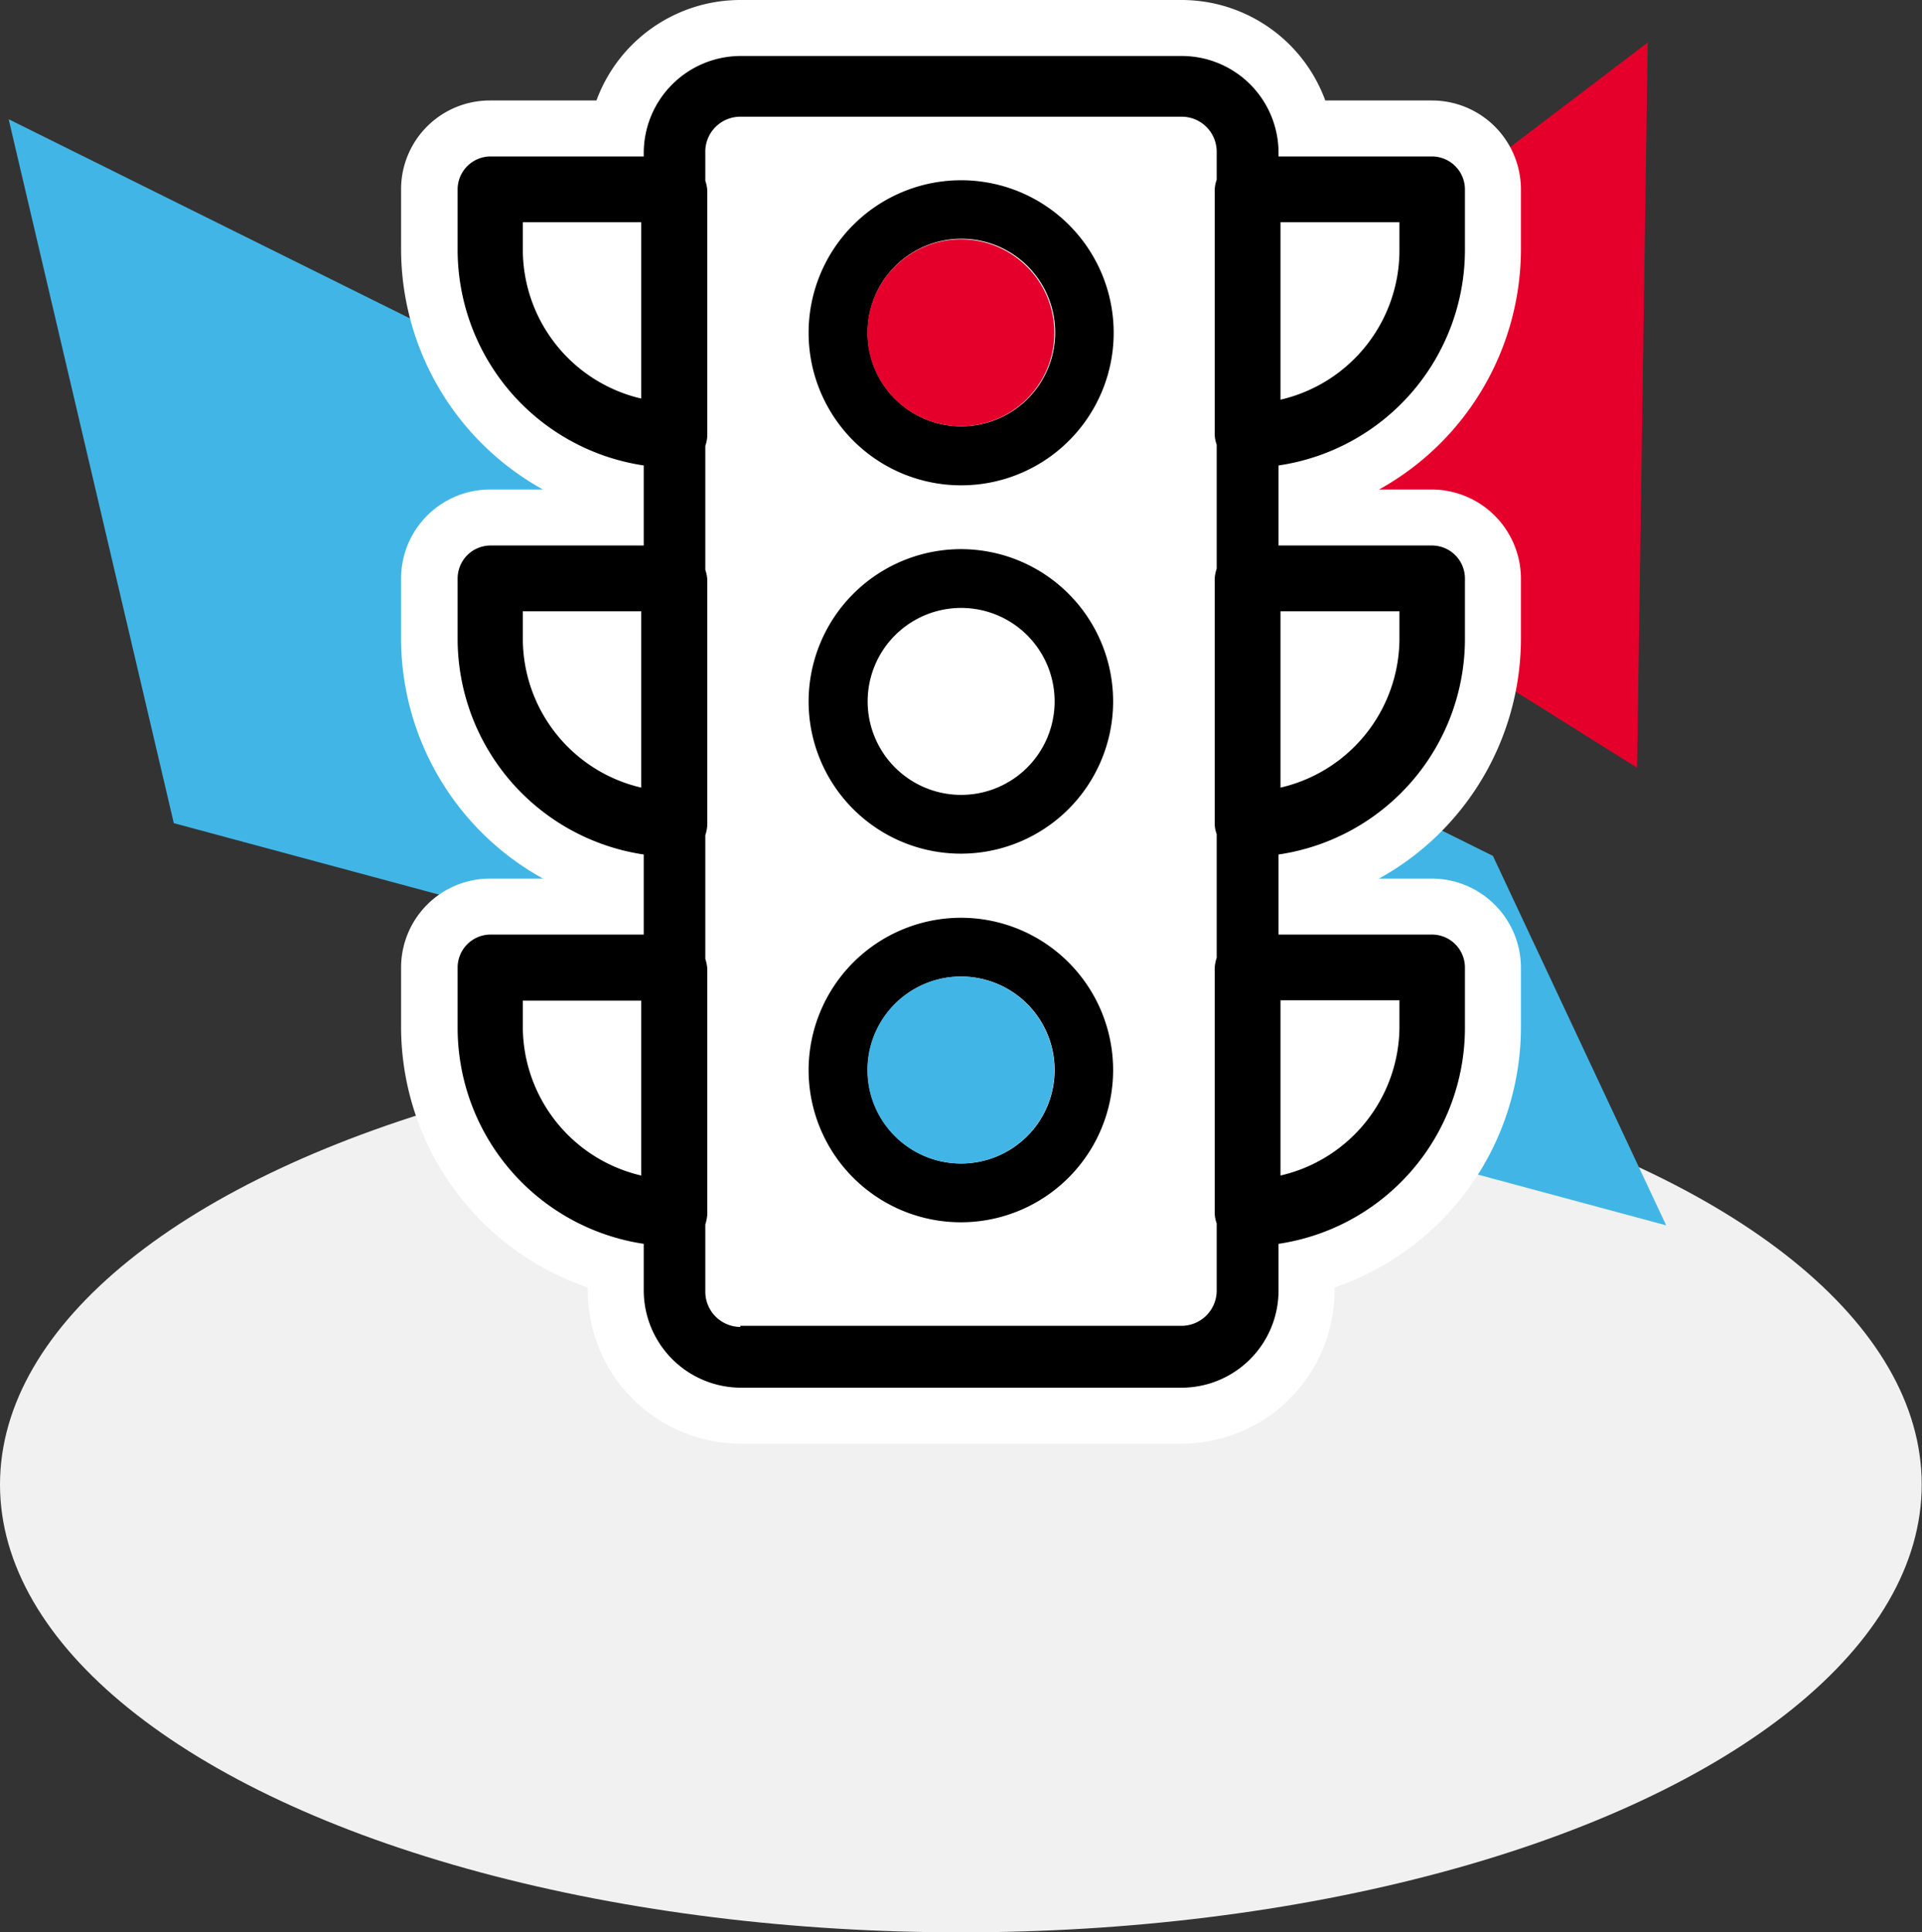
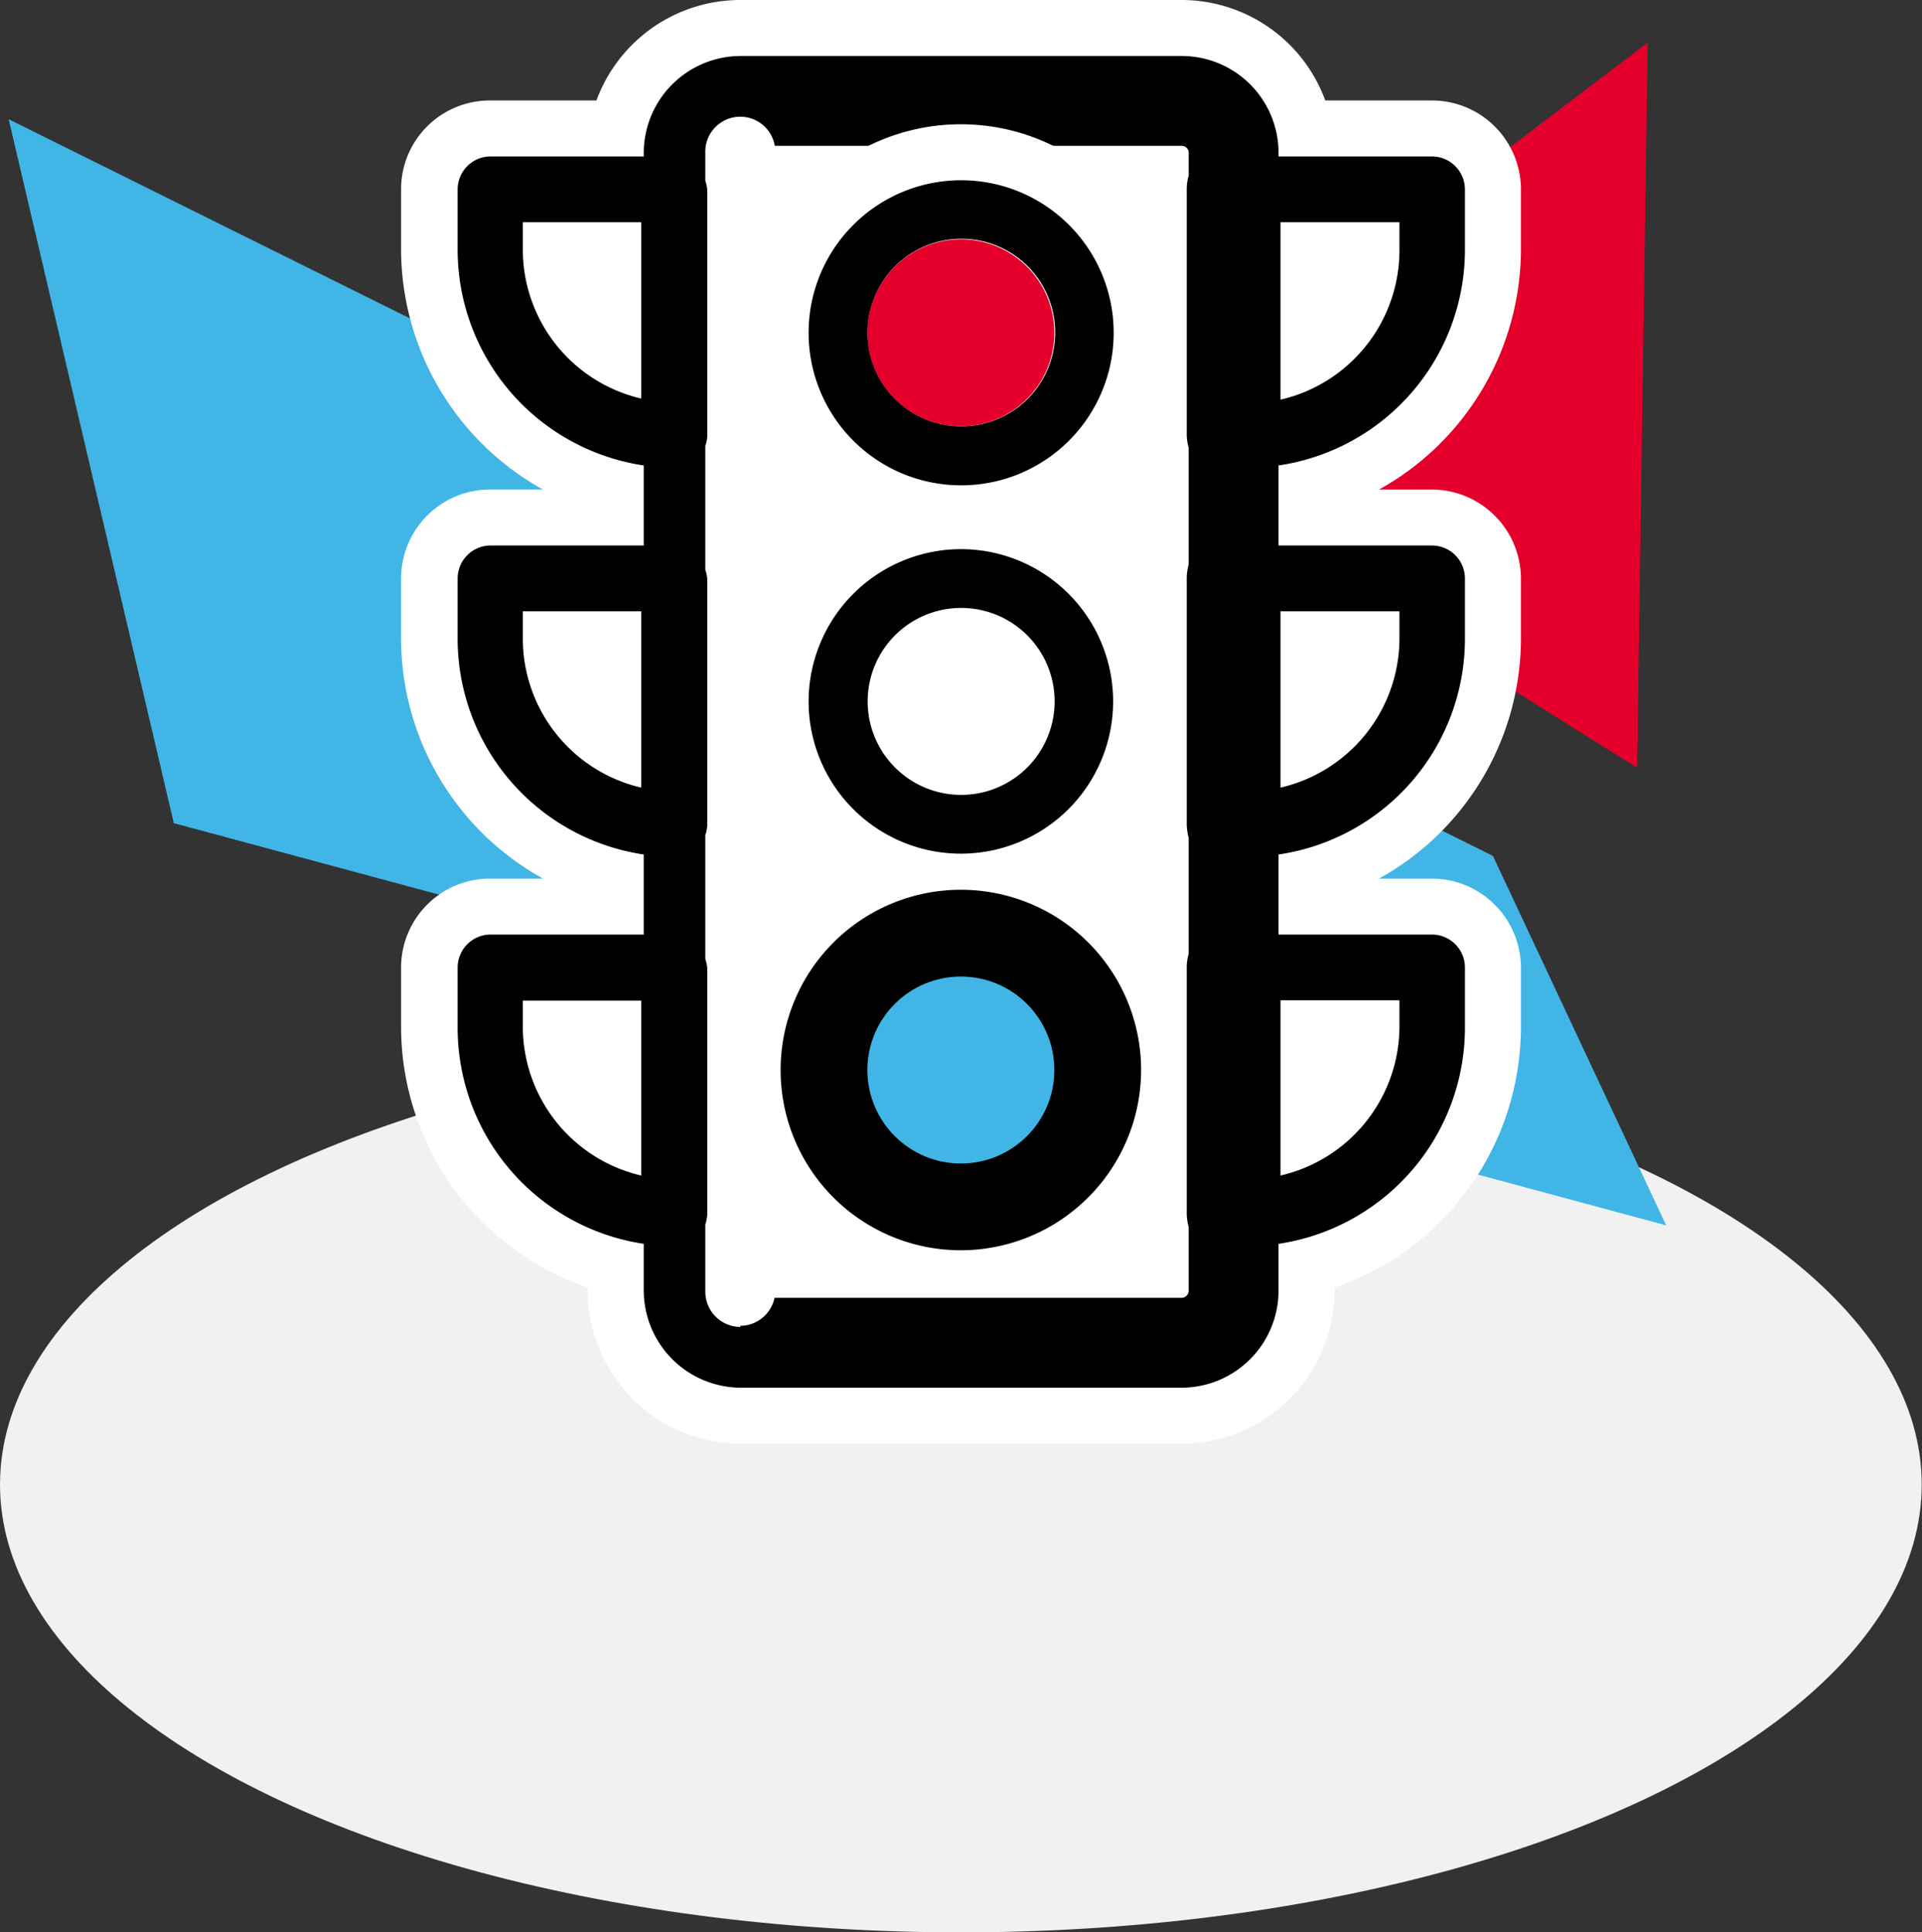
<svg xmlns="http://www.w3.org/2000/svg" viewBox="0 0 68.67 69.04">
  <rect x="0" y="0" width="68.67" height="69.04" fill="#333333" stroke="none" />
  <defs>
    <style>.cls-1{fill:#f1f1f1;}.cls-2{fill:#e4002b;}.cls-3{fill:#41b6e6;}.cls-4{fill:#fff;}</style>
  </defs>
  <title>Asset 26</title>
  <g id="Layer_2" data-name="Layer 2">
    <g id="Layer_1-2" data-name="Layer 1">
      <ellipse class="cls-1" cx="34.33" cy="53.04" rx="34.33" ry="16" />
      <polygon class="cls-2" points="40.02 15.85 58.49 27.43 58.87 1.52 40.02 15.85" />
      <polygon class="cls-3" points="0.31 4.26 6.21 29.41 59.53 43.78 53.34 30.58 0.31 4.26" />
      <path class="cls-4" d="M24.42,16V7H17.5C17.5,9.88,18.17,16,24.42,16Z" />
      <path class="cls-4" d="M24.26,30.06V21.15H17.34C17.34,24,18,30.06,24.26,30.06Z" />
      <path class="cls-4" d="M24.09,43.17V34.25H17.18C17.18,37.09,17.84,43.17,24.09,43.17Z" />
      <path class="cls-4" d="M51.59,6.93H44.68V4.66a2,2,0,0,0-2-2H26.42a2,2,0,0,0-2,2V46.55a2,2,0,0,0,2,2H42.68a2,2,0,0,0,2-2V15.84C50.93,15.84,51.59,9.76,51.59,6.93Z" />
      <path class="cls-4" d="M51.76,21H44.84V30C51.09,30,51.76,23.87,51.76,21Z" />
      <path class="cls-4" d="M45,34.14v8.92c6.25,0,6.92-6.09,6.92-8.92Z" />
      <path class="cls-4" d="M34.33,34.89A3.34,3.34,0,1,1,31,38.23a3.34,3.34,0,0,1,3.34-3.34m0-2a5.34,5.34,0,1,0,5.34,5.34,5.35,5.35,0,0,0-5.34-5.34Z" />
      <path class="cls-4" d="M34.33,21.72A3.34,3.34,0,1,1,31,25.06a3.34,3.34,0,0,1,3.34-3.34m0-2a5.34,5.34,0,1,0,5.34,5.34,5.35,5.35,0,0,0-5.34-5.34Z" />
      <path class="cls-4" d="M34.33,8.54A3.35,3.35,0,1,1,31,11.89a3.34,3.34,0,0,1,3.34-3.35m0-2a5.35,5.35,0,1,0,5.34,5.35,5.35,5.35,0,0,0-5.34-5.35Z" />
      <path class="cls-4" d="M42.22,4.21a1.25,1.25,0,0,1,1.25,1.25v1a1.28,1.28,0,0,0-.07.35v8.78a1.28,1.28,0,0,0,.07.34v4.43a1.28,1.28,0,0,0-.07.35v8.78a1.09,1.09,0,0,0,.07.35v4.42a1.45,1.45,0,0,0-.07.35v8.78a1.15,1.15,0,0,0,.07.36v2.4a1.26,1.26,0,0,1-1.25,1.26H26.45a1.26,1.26,0,0,1-1.25-1.26v-2.4a1.53,1.53,0,0,0,.07-.36V34.57a1.45,1.45,0,0,0-.07-.35V29.8a1.45,1.45,0,0,0,.07-.35V20.67a1.28,1.28,0,0,0-.07-.35V15.89a1.28,1.28,0,0,0,.07-.34V6.77a1.28,1.28,0,0,0-.07-.35v-1a1.25,1.25,0,0,1,1.25-1.25H42.22M34.33,17.33a5.45,5.45,0,1,0-5.44-5.44,5.45,5.45,0,0,0,5.44,5.44m0,13.17a5.44,5.44,0,1,0-5.44-5.44,5.45,5.45,0,0,0,5.44,5.44m0,13.17a5.44,5.44,0,1,0-5.44-5.44,5.45,5.45,0,0,0,5.44,5.44M42.22,2.21H26.45A3.25,3.25,0,0,0,23.2,5.46V6.73l.07.22v8.41l-.06.19v5.08l.07.22v8.42l-.06.18v5.08l.07.22v8.42l-.07.2v2.74a3.25,3.25,0,0,0,3.25,3.26H42.22a3.26,3.26,0,0,0,3.25-3.26V43.39l-.07-.22V34.76l.06-.18V29.49l-.07-.22V20.85l.06-.18V15.59l-.07-.23V7l.06-.18V5.46a3.26,3.26,0,0,0-3.25-3.25ZM34.33,15.33a3.45,3.45,0,1,1,3.44-3.44,3.45,3.45,0,0,1-3.44,3.44Zm0,13.17a3.44,3.44,0,1,1,3.44-3.44,3.45,3.45,0,0,1-3.44,3.44Zm0,13.17a3.44,3.44,0,1,1,3.44-3.44,3.45,3.45,0,0,1-3.44,3.44Z" />
      <path class="cls-4" d="M50,7.94v1a5.48,5.48,0,0,1-4.24,5.3V7.94H50m2-2H43.75v10.8l2.45-.55A7.5,7.5,0,0,0,52,8.94v-3Z" />
      <path class="cls-4" d="M22.91,7.94v6.3a5.47,5.47,0,0,1-4.23-5.3v-1h4.23m2-2H16.68v3a7.5,7.5,0,0,0,5.79,7.25l2.44.55V5.94Z" />
      <path class="cls-4" d="M50,35.75v1A5.48,5.48,0,0,1,45.75,42V35.75H50m2-2H43.75v10.8L46.2,44A7.49,7.49,0,0,0,52,36.74v-3Z" />
      <path class="cls-4" d="M50,21.84v1a5.48,5.48,0,0,1-4.24,5.3v-6.3H50m2-2H43.75v10.8l2.45-.55A7.49,7.49,0,0,0,52,22.84v-3Z" />
      <path class="cls-4" d="M22.91,35.75V42a5.47,5.47,0,0,1-4.23-5.3v-1h4.23m2-2H16.68v3A7.48,7.48,0,0,0,22.47,44l2.44.56V33.75Z" />
      <path class="cls-4" d="M22.91,21.84v6.3a5.47,5.47,0,0,1-4.23-5.3v-1h4.23m2-2H16.68v3a7.49,7.49,0,0,0,5.79,7.25l2.44.55V19.84Z" />
      <path d="M26.45,50.58A4.47,4.47,0,0,1,22,46.11v-.85a8.84,8.84,0,0,1-6.65-8.52V34.57a2.18,2.18,0,0,1,2.17-2.18H22v-1a8.83,8.83,0,0,1-6.65-8.51V20.67a2.18,2.18,0,0,1,2.17-2.18H22v-1a8.84,8.84,0,0,1-6.65-8.51V6.77A2.17,2.17,0,0,1,17.5,4.59h4.57A4.46,4.46,0,0,1,26.45,1H42.22A4.47,4.47,0,0,1,46.6,4.59h4.56a2.18,2.18,0,0,1,2.18,2.18V8.94a8.84,8.84,0,0,1-6.66,8.51v1h4.48a2.19,2.19,0,0,1,2.18,2.18v2.17a8.83,8.83,0,0,1-6.66,8.51v1h4.48a2.19,2.19,0,0,1,2.18,2.18v2.17a8.85,8.85,0,0,1-6.66,8.52v.85a4.47,4.47,0,0,1-4.46,4.47Zm-.25-4.47a.26.26,0,0,0,.25.26H42.22a.26.26,0,0,0,.25-.26V43.85a2.14,2.14,0,0,1-.07-.5V34.57a1.7,1.7,0,0,1,.07-.49V29.94a2.13,2.13,0,0,1-.07-.49V20.67a1.83,1.83,0,0,1,.07-.5V16a1.81,1.81,0,0,1-.07-.49V6.77a1.77,1.77,0,0,1,.07-.5V5.46a.25.25,0,0,0-.25-.25H26.45a.25.25,0,0,0-.25.25v.81a2.14,2.14,0,0,1,.07.5v8.78a2.31,2.31,0,0,1-.07.49v4.13a2.23,2.23,0,0,1,.07.5v8.78a2.13,2.13,0,0,1-.07.49v4.14a2.13,2.13,0,0,1,.07.49v8.78a2.41,2.41,0,0,1-.07.5Zm20.55-5.53A4.46,4.46,0,0,0,49,36.75H46.75ZM19.68,36.75a4.45,4.45,0,0,0,2.23,3.83V36.75ZM46.75,26.68A4.48,4.48,0,0,0,49,22.84H46.75ZM19.68,22.84a4.47,4.47,0,0,0,2.23,3.84V22.84ZM46.75,12.78A4.49,4.49,0,0,0,49,8.94H46.75ZM19.68,8.94a4.48,4.48,0,0,0,2.23,3.84V8.94Z" />
-       <path class="cls-4" d="M42.22,2a3.46,3.46,0,0,1,3.46,3.46v.13h5.48a1.18,1.18,0,0,1,1.18,1.18V8.94a7.79,7.79,0,0,1-6.66,7.69v2.86h5.48a1.18,1.18,0,0,1,1.18,1.18v2.17a7.79,7.79,0,0,1-6.66,7.69v2.86h5.48a1.18,1.18,0,0,1,1.18,1.18v2.17a7.81,7.81,0,0,1-6.66,7.7v1.67a3.47,3.47,0,0,1-3.46,3.47H26.45A3.48,3.48,0,0,1,23,46.11V44.44a7.81,7.81,0,0,1-6.65-7.7V34.57a1.18,1.18,0,0,1,1.17-1.18H23V30.53a7.8,7.8,0,0,1-6.65-7.69V20.67a1.18,1.18,0,0,1,1.17-1.18H23V16.63a7.8,7.8,0,0,1-6.65-7.69V6.77A1.18,1.18,0,0,1,17.5,5.59H23V5.46A3.47,3.47,0,0,1,26.45,2H42.22M26.45,47.37H42.22a1.26,1.26,0,0,0,1.25-1.26v-2.4a1.15,1.15,0,0,1-.07-.36V34.57a1.45,1.45,0,0,1,.07-.35V29.8a1.09,1.09,0,0,1-.07-.35V20.67a1.28,1.28,0,0,1,.07-.35V15.89a1.28,1.28,0,0,1-.07-.34V6.77a1.28,1.28,0,0,1,.07-.35v-1a1.25,1.25,0,0,0-1.25-1.25H26.45A1.25,1.25,0,0,0,25.2,5.46v1a1.28,1.28,0,0,1,.07.35v8.78a1.28,1.28,0,0,1-.07.34v4.43a1.28,1.28,0,0,1,.07.35v8.78a1.45,1.45,0,0,1-.07.35v4.42a1.45,1.45,0,0,1,.07.35v8.78a1.53,1.53,0,0,1-.07.36v2.4a1.26,1.26,0,0,0,1.25,1.26m19.3-33.13A5.48,5.48,0,0,0,50,8.94v-1H45.75v6.3m-22.84,0V7.94H18.68v1a5.47,5.47,0,0,0,4.23,5.3m22.84,13.9A5.48,5.48,0,0,0,50,22.84v-1H45.75v6.3m-22.84,0v-6.3H18.68v1a5.47,5.47,0,0,0,4.23,5.3M45.75,42A5.48,5.48,0,0,0,50,36.74v-1H45.75V42M22.91,42V35.75H18.68v1A5.47,5.47,0,0,0,22.91,42M42.22,0H26.45a5.48,5.48,0,0,0-5.14,3.59H17.5a3.17,3.17,0,0,0-3.17,3.18V8.94a9.83,9.83,0,0,0,5.07,8.55H17.5a3.18,3.18,0,0,0-3.17,3.18v2.17a9.81,9.81,0,0,0,5.07,8.55H17.5a3.18,3.18,0,0,0-3.17,3.18v2.17A9.85,9.85,0,0,0,21,46v.11a5.47,5.47,0,0,0,5.47,5.47H42.22a5.47,5.47,0,0,0,5.46-5.47V46a9.84,9.84,0,0,0,6.66-9.26V34.57a3.19,3.19,0,0,0-3.18-3.18H49.27a9.81,9.81,0,0,0,5.07-8.55V20.67a3.19,3.19,0,0,0-3.18-3.18H49.27a9.83,9.83,0,0,0,5.07-8.55V6.77a3.18,3.18,0,0,0-3.18-3.18H47.35A5.47,5.47,0,0,0,42.22,0Zm-15,6.21H41.46a3,3,0,0,0-.06.56v8.78a2.69,2.69,0,0,0,.07.61v3.89a2.72,2.72,0,0,0-.07.62v8.78a2.79,2.79,0,0,0,.07.62V34a2.56,2.56,0,0,0-.07.61v8.78a2.86,2.86,0,0,0,.07.62v1.4H27.2V44a2.86,2.86,0,0,0,.07-.62V34.57A3.21,3.21,0,0,0,27.2,34V30.07a3.54,3.54,0,0,0,.07-.62V20.67a3.43,3.43,0,0,0-.07-.62V16.16a3.42,3.42,0,0,0,.07-.61V6.77a3,3,0,0,0-.06-.56ZM47.75,9.94h.08a2.09,2.09,0,0,1-.08.23V9.94Zm-26.92,0h.08v.23l-.08-.23Zm26.92,13.9h.08a2.09,2.09,0,0,1-.08.23v-.23Zm-26.92,0h.08v.23l-.08-.23ZM47.75,37.75h.08a2,2,0,0,1-.08.22v-.22Zm-26.92,0h.08V38c0-.07-.05-.15-.08-.22Z" />
+       <path class="cls-4" d="M42.22,2a3.46,3.46,0,0,1,3.46,3.46v.13h5.48a1.18,1.18,0,0,1,1.18,1.18V8.94a7.79,7.79,0,0,1-6.66,7.69v2.86h5.48a1.18,1.18,0,0,1,1.18,1.18v2.17a7.79,7.79,0,0,1-6.66,7.69v2.86h5.48a1.18,1.18,0,0,1,1.18,1.18v2.17a7.81,7.81,0,0,1-6.66,7.7v1.67a3.47,3.47,0,0,1-3.46,3.47H26.45A3.48,3.48,0,0,1,23,46.11V44.44a7.81,7.81,0,0,1-6.65-7.7V34.57a1.18,1.18,0,0,1,1.17-1.18H23V30.53a7.8,7.8,0,0,1-6.65-7.69V20.67a1.18,1.18,0,0,1,1.17-1.18H23V16.63a7.8,7.8,0,0,1-6.65-7.69V6.77A1.18,1.18,0,0,1,17.5,5.59H23V5.46A3.47,3.47,0,0,1,26.45,2H42.22M26.45,47.37a1.26,1.26,0,0,0,1.25-1.26v-2.4a1.15,1.15,0,0,1-.07-.36V34.57a1.45,1.45,0,0,1,.07-.35V29.8a1.09,1.09,0,0,1-.07-.35V20.67a1.28,1.28,0,0,1,.07-.35V15.89a1.28,1.28,0,0,1-.07-.34V6.77a1.28,1.28,0,0,1,.07-.35v-1a1.25,1.25,0,0,0-1.25-1.25H26.45A1.25,1.25,0,0,0,25.2,5.46v1a1.28,1.28,0,0,1,.07.35v8.78a1.28,1.28,0,0,1-.07.34v4.43a1.28,1.28,0,0,1,.07.35v8.78a1.45,1.45,0,0,1-.07.35v4.42a1.45,1.45,0,0,1,.07.35v8.78a1.53,1.53,0,0,1-.07.36v2.4a1.26,1.26,0,0,0,1.25,1.26m19.3-33.13A5.48,5.48,0,0,0,50,8.94v-1H45.75v6.3m-22.84,0V7.94H18.68v1a5.47,5.47,0,0,0,4.23,5.3m22.84,13.9A5.48,5.48,0,0,0,50,22.84v-1H45.75v6.3m-22.84,0v-6.3H18.68v1a5.47,5.47,0,0,0,4.23,5.3M45.75,42A5.48,5.48,0,0,0,50,36.74v-1H45.75V42M22.91,42V35.75H18.68v1A5.47,5.47,0,0,0,22.91,42M42.22,0H26.45a5.48,5.48,0,0,0-5.14,3.59H17.5a3.17,3.17,0,0,0-3.17,3.18V8.94a9.83,9.83,0,0,0,5.07,8.55H17.5a3.18,3.18,0,0,0-3.17,3.18v2.17a9.81,9.81,0,0,0,5.07,8.55H17.5a3.18,3.18,0,0,0-3.17,3.18v2.17A9.85,9.85,0,0,0,21,46v.11a5.47,5.47,0,0,0,5.47,5.47H42.22a5.47,5.47,0,0,0,5.46-5.47V46a9.84,9.84,0,0,0,6.66-9.26V34.57a3.19,3.19,0,0,0-3.18-3.18H49.27a9.81,9.81,0,0,0,5.07-8.55V20.67a3.19,3.19,0,0,0-3.18-3.18H49.27a9.83,9.83,0,0,0,5.07-8.55V6.77a3.18,3.18,0,0,0-3.18-3.18H47.35A5.47,5.47,0,0,0,42.22,0Zm-15,6.21H41.46a3,3,0,0,0-.06.56v8.78a2.69,2.69,0,0,0,.07.61v3.89a2.72,2.72,0,0,0-.07.62v8.78a2.79,2.79,0,0,0,.07.62V34a2.56,2.56,0,0,0-.07.61v8.78a2.86,2.86,0,0,0,.07.62v1.4H27.2V44a2.86,2.86,0,0,0,.07-.62V34.57A3.21,3.21,0,0,0,27.2,34V30.07a3.54,3.54,0,0,0,.07-.62V20.67a3.43,3.43,0,0,0-.07-.62V16.16a3.42,3.42,0,0,0,.07-.61V6.77a3,3,0,0,0-.06-.56ZM47.75,9.94h.08a2.09,2.09,0,0,1-.08.23V9.94Zm-26.92,0h.08v.23l-.08-.23Zm26.92,13.9h.08a2.09,2.09,0,0,1-.08.23v-.23Zm-26.92,0h.08v.23l-.08-.23ZM47.75,37.75h.08a2,2,0,0,1-.08.22v-.22Zm-26.92,0h.08V38c0-.07-.05-.15-.08-.22Z" />
      <path d="M34.33,18.33a6.45,6.45,0,1,1,6.44-6.44A6.45,6.45,0,0,1,34.33,18.33Zm0-8.79a2.35,2.35,0,1,0,2.34,2.35A2.35,2.35,0,0,0,34.33,9.54Z" />
      <path class="cls-4" d="M34.33,6.44a5.45,5.45,0,1,1-5.44,5.45,5.45,5.45,0,0,1,5.44-5.45m0,8.79A3.35,3.35,0,1,0,31,11.89a3.34,3.34,0,0,0,3.34,3.34m0-10.79a7.45,7.45,0,1,0,7.44,7.45,7.45,7.45,0,0,0-7.44-7.45Zm0,8.79a1.35,1.35,0,1,1,1.34-1.34,1.35,1.35,0,0,1-1.34,1.34Z" />
      <path d="M34.33,31.5a6.44,6.44,0,1,1,6.44-6.44A6.45,6.45,0,0,1,34.33,31.5Zm0-8.78a2.34,2.34,0,1,0,2.34,2.34A2.34,2.34,0,0,0,34.33,22.72Z" />
      <path class="cls-4" d="M34.33,19.62a5.44,5.44,0,1,1-5.44,5.44,5.45,5.45,0,0,1,5.44-5.44m0,8.78A3.34,3.34,0,1,0,31,25.06a3.34,3.34,0,0,0,3.34,3.34m0-10.78a7.44,7.44,0,1,0,7.44,7.44,7.45,7.45,0,0,0-7.44-7.44Zm0,8.78a1.34,1.34,0,1,1,1.34-1.34,1.34,1.34,0,0,1-1.34,1.34Z" />
      <path d="M34.33,44.67a6.44,6.44,0,1,1,6.44-6.44A6.45,6.45,0,0,1,34.33,44.67Zm0-8.78a2.34,2.34,0,1,0,2.34,2.34A2.34,2.34,0,0,0,34.33,35.89Z" />
-       <path class="cls-4" d="M34.33,32.79a5.44,5.44,0,1,1-5.44,5.44,5.45,5.45,0,0,1,5.44-5.44m0,8.78A3.34,3.34,0,1,0,31,38.23a3.34,3.34,0,0,0,3.34,3.34m0-10.78a7.44,7.44,0,1,0,7.44,7.44,7.45,7.45,0,0,0-7.44-7.44Zm0,8.78a1.34,1.34,0,1,1,1.34-1.34,1.34,1.34,0,0,1-1.34,1.34Z" />
      <circle class="cls-3" cx="34.33" cy="38.23" r="3.34" />
      <circle class="cls-2" cx="34.33" cy="11.89" r="3.34" />
    </g>
  </g>
</svg>